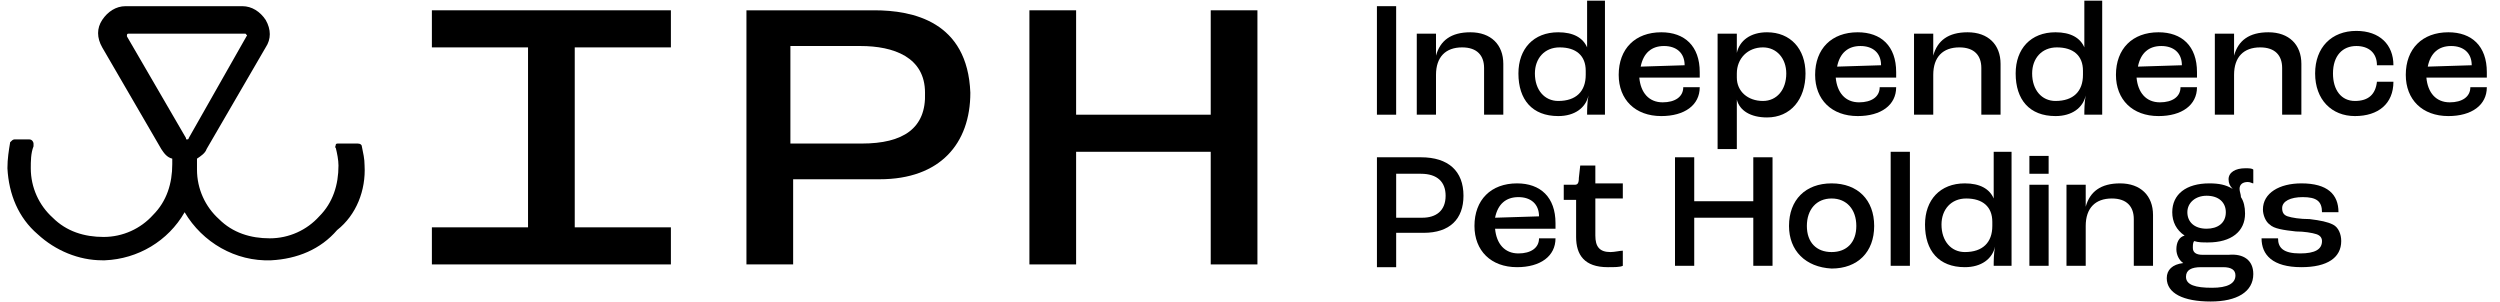
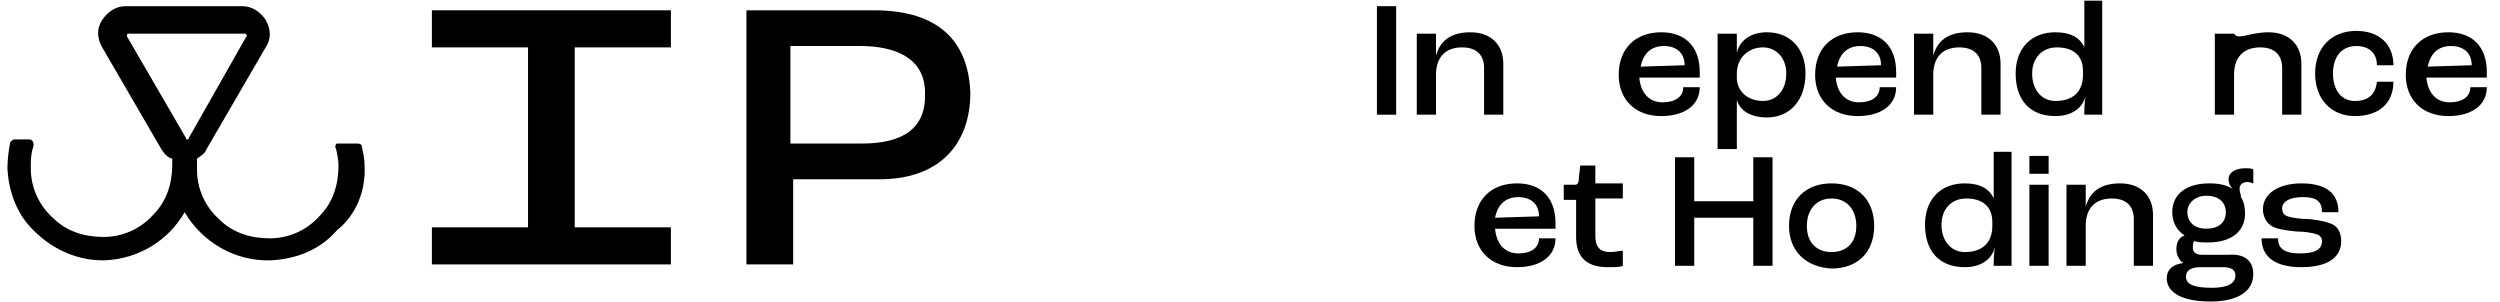
<svg xmlns="http://www.w3.org/2000/svg" width="182" height="22" viewBox="0 0 182 22" fill="none">
  <g id="Group 6511">
    <g id="Group">
      <path id="Vector" d="M62.741 10.45H57.541V3.35H62.641C65.041 3.35 67.341 4.15 67.341 6.75C67.441 9.35 65.741 10.45 62.741 10.45ZM63.641 0.75H57.641H57.441H54.341V19.25H57.741V13.05H64.041C68.441 13.05 70.641 10.45 70.641 6.75C70.441 1.55 66.441 0.75 63.641 0.75Z" fill="black" />
      <path id="Vector_2" d="M48.841 3.45V0.75H31.441V3.45H38.441V16.55H31.441V19.25H38.441H41.841H48.841V16.55H41.841V3.45H48.841Z" fill="black" />
-       <path id="Vector_3" d="M74.941 0.75H78.341V8.35H88.141V0.75H91.541V19.25H88.141V11.05H78.341V19.25H74.941V0.75Z" fill="black" />
      <path id="Vector_4" d="M26.541 12.05C26.541 11.55 26.441 11.15 26.341 10.65C26.341 10.55 26.241 10.45 26.041 10.45H24.641C24.541 10.45 24.441 10.45 24.441 10.55C24.441 10.65 24.341 10.75 24.441 10.75C24.541 11.15 24.641 11.65 24.641 12.05C24.641 13.45 24.241 14.75 23.241 15.75C22.341 16.75 21.041 17.35 19.641 17.35C18.241 17.35 16.941 16.95 15.941 15.95C14.941 15.05 14.341 13.75 14.341 12.35C14.341 12.05 14.341 11.85 14.341 11.55C14.641 11.35 14.941 11.15 15.041 10.85L19.341 3.45C19.741 2.85 19.741 2.15 19.341 1.45C18.941 0.85 18.341 0.45 17.641 0.45H9.141C8.441 0.45 7.841 0.85 7.441 1.45C7.041 2.05 7.041 2.75 7.441 3.45L11.741 10.85C11.941 11.15 12.141 11.45 12.541 11.55C12.541 11.65 12.541 11.85 12.541 11.95C12.541 13.35 12.141 14.65 11.141 15.65C10.241 16.65 8.941 17.25 7.541 17.25C6.141 17.25 4.841 16.85 3.841 15.85C2.841 14.95 2.241 13.65 2.241 12.25C2.241 11.75 2.241 11.15 2.441 10.65C2.441 10.65 2.441 10.65 2.441 10.55V10.45C2.441 10.35 2.341 10.15 2.141 10.15H1.041C0.941 10.15 0.841 10.25 0.741 10.35C0.641 10.95 0.541 11.55 0.541 12.25C0.641 14.15 1.341 15.85 2.741 17.05C4.041 18.25 5.741 18.95 7.441 18.95C7.541 18.95 7.641 18.95 7.641 18.95C10.041 18.85 12.241 17.55 13.441 15.45C14.741 17.65 17.141 19.05 19.741 18.95C21.641 18.85 23.341 18.15 24.541 16.75C25.941 15.65 26.641 13.85 26.541 12.05ZM17.941 2.65L13.741 10.05C13.741 10.05 13.741 10.15 13.641 10.15C13.541 10.15 13.541 10.15 13.541 10.05L9.241 2.65V2.55C9.241 2.45 9.341 2.45 9.341 2.45H17.841C17.841 2.45 17.941 2.45 17.941 2.55C18.041 2.55 17.941 2.65 17.941 2.65Z" fill="black" />
    </g>
    <g id="Group_2">
      <path id="Vector_5" d="M101.64 0.45H100.24V8.35H101.64V0.45Z" fill="black" />
      <path id="Vector_6" d="M103.141 2.45H104.541V4.05C104.841 2.95 105.641 2.35 107.041 2.35C108.541 2.35 109.441 3.25 109.441 4.65V8.35H108.041V4.95C108.041 4.05 107.541 3.45 106.441 3.45C105.241 3.45 104.541 4.15 104.541 5.45V8.35H103.141V2.45Z" fill="black" />
-       <path id="Vector_7" d="M115.441 5.45V5.15C115.441 4.05 114.741 3.45 113.541 3.45C112.441 3.45 111.741 4.25 111.741 5.35C111.741 6.55 112.441 7.35 113.441 7.35C114.741 7.35 115.441 6.65 115.441 5.45ZM110.541 5.35C110.541 3.55 111.641 2.35 113.441 2.35C114.541 2.35 115.241 2.75 115.541 3.45V0.05H116.841V8.35H115.541C115.541 8.05 115.541 7.45 115.641 6.95C115.441 7.85 114.641 8.45 113.441 8.45C111.541 8.45 110.541 7.25 110.541 5.35Z" fill="black" />
      <path id="Vector_8" d="M122.641 4.75C122.641 3.85 122.041 3.35 121.141 3.35C120.241 3.35 119.641 3.85 119.441 4.85L122.641 4.75ZM123.841 5.65H119.341C119.441 6.75 120.041 7.45 121.041 7.45C121.941 7.45 122.541 7.05 122.541 6.35H123.741C123.741 7.65 122.641 8.45 120.941 8.45C119.041 8.45 117.841 7.25 117.841 5.45C117.841 3.55 119.041 2.35 120.941 2.35C122.641 2.35 123.741 3.35 123.741 5.25V5.65H123.841Z" fill="black" />
      <path id="Vector_9" d="M130.041 5.35C130.041 4.25 129.341 3.45 128.341 3.45C127.241 3.45 126.441 4.25 126.441 5.35V5.65C126.441 6.65 127.241 7.35 128.341 7.35C129.341 7.35 130.041 6.55 130.041 5.35ZM125.041 2.45H126.441V3.85C126.641 2.95 127.441 2.35 128.641 2.35C130.341 2.35 131.441 3.55 131.441 5.35C131.441 7.25 130.341 8.55 128.641 8.55C127.441 8.55 126.641 8.05 126.441 7.25C126.441 7.65 126.441 8.25 126.441 8.55V10.85H125.041V2.45Z" fill="black" />
      <path id="Vector_10" d="M136.941 4.75C136.941 3.85 136.341 3.35 135.441 3.35C134.541 3.35 133.941 3.85 133.741 4.85L136.941 4.75ZM138.141 5.65H133.641C133.741 6.75 134.341 7.45 135.341 7.45C136.241 7.45 136.841 7.05 136.841 6.35H138.041C138.041 7.65 136.941 8.45 135.241 8.45C133.341 8.45 132.141 7.25 132.141 5.45C132.141 3.55 133.341 2.35 135.241 2.35C136.941 2.35 138.041 3.35 138.041 5.25V5.65H138.141Z" fill="black" />
      <path id="Vector_11" d="M139.341 2.45H140.741V4.05C141.041 2.95 141.841 2.35 143.241 2.35C144.741 2.35 145.641 3.25 145.641 4.65V8.35H144.241V4.95C144.241 4.05 143.741 3.45 142.641 3.45C141.441 3.45 140.741 4.15 140.741 5.45V8.35H139.341V2.45Z" fill="black" />
      <path id="Vector_12" d="M151.64 5.45V5.15C151.64 4.05 150.94 3.45 149.74 3.45C148.64 3.45 147.94 4.25 147.94 5.35C147.94 6.55 148.64 7.35 149.64 7.35C150.94 7.35 151.64 6.65 151.64 5.45ZM146.74 5.35C146.74 3.55 147.84 2.35 149.64 2.35C150.74 2.35 151.44 2.75 151.74 3.45V0.05H153.04V8.35H151.74C151.74 8.05 151.74 7.45 151.84 6.95C151.64 7.85 150.84 8.45 149.64 8.45C147.74 8.45 146.74 7.25 146.74 5.35Z" fill="black" />
-       <path id="Vector_13" d="M158.841 4.75C158.841 3.85 158.241 3.35 157.341 3.35C156.441 3.35 155.841 3.85 155.641 4.85L158.841 4.75ZM160.041 5.65H155.541C155.641 6.75 156.241 7.45 157.241 7.45C158.141 7.45 158.741 7.05 158.741 6.35H159.941C159.941 7.65 158.841 8.45 157.141 8.45C155.241 8.45 154.041 7.25 154.041 5.45C154.041 3.55 155.241 2.35 157.141 2.35C158.841 2.35 159.941 3.35 159.941 5.25V5.65H160.041Z" fill="black" />
-       <path id="Vector_14" d="M161.24 2.45H162.64V4.05C162.94 2.95 163.74 2.35 165.14 2.35C166.64 2.35 167.54 3.25 167.54 4.65V8.35H166.14V4.95C166.14 4.05 165.64 3.45 164.54 3.45C163.34 3.45 162.64 4.15 162.64 5.45V8.35H161.24V2.45Z" fill="black" />
+       <path id="Vector_14" d="M161.24 2.45H162.64C162.94 2.95 163.74 2.35 165.14 2.35C166.64 2.35 167.54 3.25 167.54 4.65V8.35H166.14V4.95C166.14 4.05 165.64 3.45 164.54 3.45C163.34 3.45 162.64 4.15 162.64 5.45V8.35H161.24V2.45Z" fill="black" />
      <path id="Vector_15" d="M168.541 5.35C168.541 3.45 169.741 2.25 171.541 2.25C173.241 2.25 174.241 3.25 174.241 4.75H173.041C173.041 3.85 172.441 3.35 171.541 3.35C170.541 3.35 169.841 4.05 169.841 5.35C169.841 6.55 170.441 7.35 171.441 7.35C172.441 7.35 172.941 6.85 173.041 5.95H174.241C174.241 7.55 173.141 8.45 171.441 8.45C169.741 8.45 168.541 7.25 168.541 5.35Z" fill="black" />
      <path id="Vector_16" d="M179.941 4.75C179.941 3.85 179.341 3.35 178.441 3.35C177.541 3.35 176.941 3.85 176.741 4.85L179.941 4.75ZM181.141 5.65H176.641C176.741 6.75 177.341 7.45 178.341 7.45C179.241 7.45 179.841 7.05 179.841 6.35H181.041C181.041 7.65 179.941 8.45 178.241 8.45C176.341 8.45 175.141 7.25 175.141 5.45C175.141 3.55 176.341 2.35 178.241 2.35C179.941 2.35 181.041 3.35 181.041 5.25V5.65H181.141Z" fill="black" />
-       <path id="Vector_17" d="M103.541 15.85C104.541 15.85 105.241 15.35 105.241 14.25C105.241 13.25 104.641 12.65 103.441 12.65H101.641V15.85H103.541ZM100.141 11.45H103.441C105.441 11.45 106.541 12.45 106.541 14.25C106.541 15.95 105.541 16.95 103.641 16.95H101.641V19.45H100.241V11.45H100.141Z" fill="black" />
      <path id="Vector_18" d="M112.041 15.75C112.041 14.85 111.441 14.35 110.541 14.35C109.641 14.35 109.041 14.85 108.841 15.85L112.041 15.75ZM113.241 16.65H108.841C108.941 17.75 109.541 18.45 110.541 18.45C111.441 18.45 112.041 18.05 112.041 17.35H113.241C113.241 18.65 112.141 19.45 110.441 19.45C108.541 19.45 107.341 18.25 107.341 16.45C107.341 14.55 108.541 13.35 110.441 13.35C112.141 13.35 113.241 14.35 113.241 16.25V16.65Z" fill="black" />
      <path id="Vector_19" d="M114.741 17.25V14.55H113.841V13.45H114.641C114.841 13.45 114.941 13.35 114.941 12.95L115.041 12.05H116.141V13.35H118.141V14.45H116.141V17.15C116.141 17.95 116.441 18.35 117.241 18.35C117.541 18.35 117.941 18.25 118.141 18.25V19.35C117.941 19.45 117.541 19.45 117.041 19.45C115.341 19.45 114.741 18.55 114.741 17.25Z" fill="black" />
      <path id="Vector_20" d="M121.94 11.45H123.34V14.65H127.64V11.45H129.04V19.35H127.64V15.85H123.34V19.35H121.94V11.45Z" fill="black" />
      <path id="Vector_21" d="M135.14 16.45C135.14 15.25 134.44 14.45 133.34 14.45C132.24 14.45 131.54 15.25 131.54 16.45C131.54 17.65 132.24 18.35 133.34 18.35C134.44 18.35 135.14 17.65 135.14 16.45ZM130.24 16.45C130.24 14.55 131.44 13.35 133.34 13.35C135.24 13.35 136.44 14.55 136.44 16.45C136.44 18.35 135.24 19.55 133.34 19.55C131.44 19.45 130.24 18.25 130.24 16.45Z" fill="black" />
-       <path id="Vector_22" d="M139.041 11.05H137.641V19.35H139.041V11.05Z" fill="black" />
      <path id="Vector_23" d="M145.041 16.45V16.15C145.041 15.05 144.341 14.45 143.141 14.45C142.041 14.45 141.341 15.25 141.341 16.35C141.341 17.55 142.041 18.35 143.041 18.35C144.341 18.35 145.041 17.65 145.041 16.45ZM140.141 16.35C140.141 14.55 141.241 13.35 143.041 13.35C144.141 13.35 144.841 13.75 145.141 14.45V11.05H146.441V19.35H145.141C145.141 19.05 145.141 18.45 145.241 17.95C145.041 18.85 144.241 19.45 143.041 19.45C141.141 19.45 140.141 18.25 140.141 16.35Z" fill="black" />
      <path id="Vector_24" d="M147.74 13.45H149.14V19.35H147.74V13.45ZM147.74 11.35H149.14V12.65H147.74V11.35Z" fill="black" />
      <path id="Vector_25" d="M150.44 13.45H151.84V15.05C152.14 13.95 152.94 13.35 154.34 13.35C155.84 13.35 156.74 14.25 156.74 15.65V19.35H155.34V15.95C155.34 15.05 154.84 14.45 153.74 14.45C152.54 14.45 151.84 15.15 151.84 16.45V19.35H150.44V13.45Z" fill="black" />
      <path id="Vector_26" d="M159.24 15.45C159.24 16.15 159.74 16.65 160.64 16.65C161.44 16.65 162.04 16.25 162.04 15.45C162.04 14.75 161.54 14.25 160.64 14.25C159.84 14.25 159.24 14.75 159.24 15.45ZM162.74 20.05C162.74 19.65 162.44 19.45 161.84 19.45H160.24C159.54 19.45 159.14 19.65 159.14 20.15C159.14 20.75 159.84 20.95 161.04 20.95C162.14 20.95 162.74 20.65 162.74 20.05ZM164.04 19.95C164.04 21.25 162.84 21.95 160.94 21.95C158.94 21.95 157.74 21.35 157.74 20.25C157.74 19.65 158.14 19.25 158.94 19.15C158.64 18.95 158.44 18.55 158.44 18.15C158.44 17.65 158.64 17.25 159.04 17.15C158.44 16.75 158.14 16.15 158.14 15.45C158.14 14.15 159.14 13.35 160.84 13.35C161.54 13.35 162.04 13.45 162.54 13.75C162.34 13.55 162.24 13.35 162.24 13.05C162.24 12.55 162.74 12.25 163.44 12.25C163.74 12.25 163.94 12.25 164.04 12.35V13.35C163.94 13.35 163.84 13.25 163.64 13.25C163.24 13.25 163.04 13.45 163.04 13.75C163.04 13.95 163.14 14.15 163.14 14.35C163.34 14.65 163.44 15.05 163.44 15.55C163.44 16.85 162.44 17.65 160.74 17.65C160.34 17.65 160.04 17.65 159.74 17.55C159.64 17.65 159.64 17.85 159.64 18.05C159.64 18.35 159.84 18.55 160.34 18.55H162.24C163.34 18.45 164.04 18.95 164.04 19.95Z" fill="black" />
      <path id="Vector_27" d="M164.641 17.35H165.841C165.841 18.05 166.241 18.45 167.441 18.45C168.541 18.45 169.041 18.15 169.041 17.55C169.041 17.35 168.941 17.15 168.641 17.05C168.341 16.95 167.741 16.85 167.141 16.85C166.241 16.75 165.541 16.65 165.241 16.35C164.941 16.15 164.741 15.65 164.741 15.25C164.741 14.05 165.941 13.35 167.541 13.35C169.441 13.35 170.241 14.15 170.241 15.45H169.041C169.041 14.65 168.641 14.35 167.641 14.35C166.741 14.35 166.141 14.65 166.141 15.15C166.141 15.45 166.241 15.65 166.541 15.75C166.841 15.85 167.441 15.95 168.141 15.95C168.941 16.05 169.441 16.15 169.841 16.35C170.241 16.55 170.441 17.05 170.441 17.55C170.441 18.75 169.441 19.45 167.541 19.45C165.441 19.45 164.641 18.55 164.641 17.35Z" fill="black" />
    </g>
  </g>
</svg>